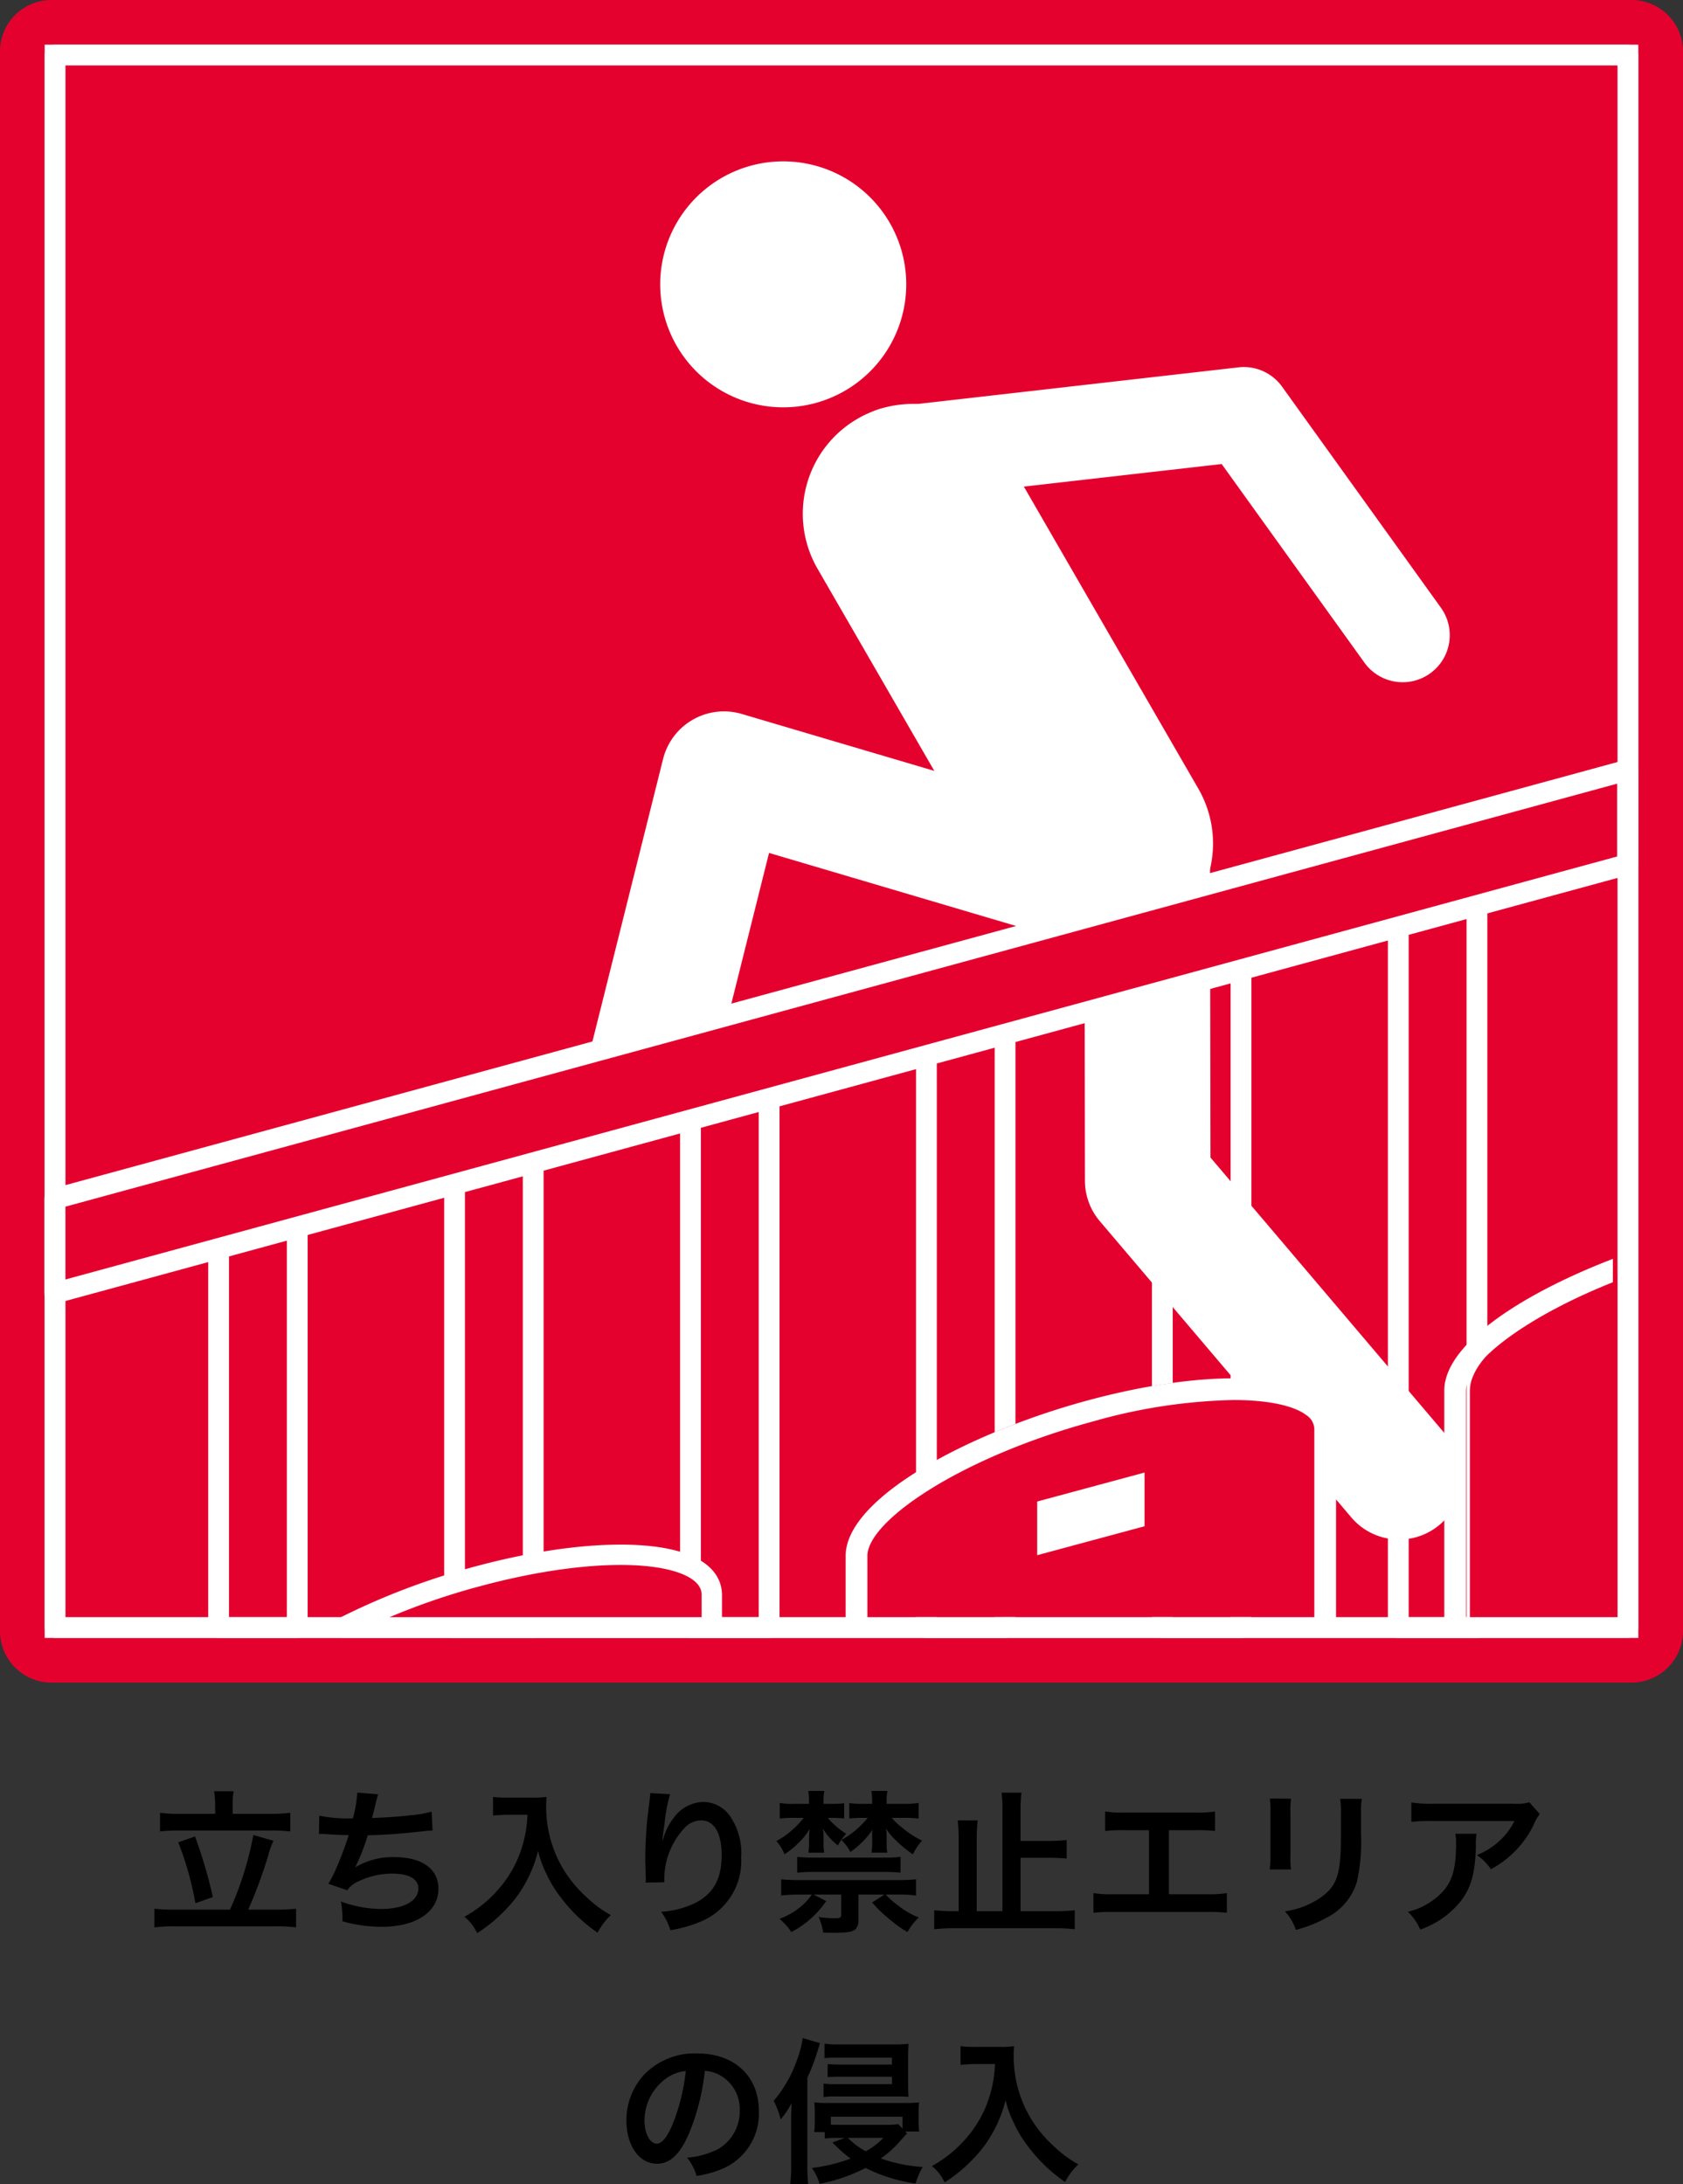
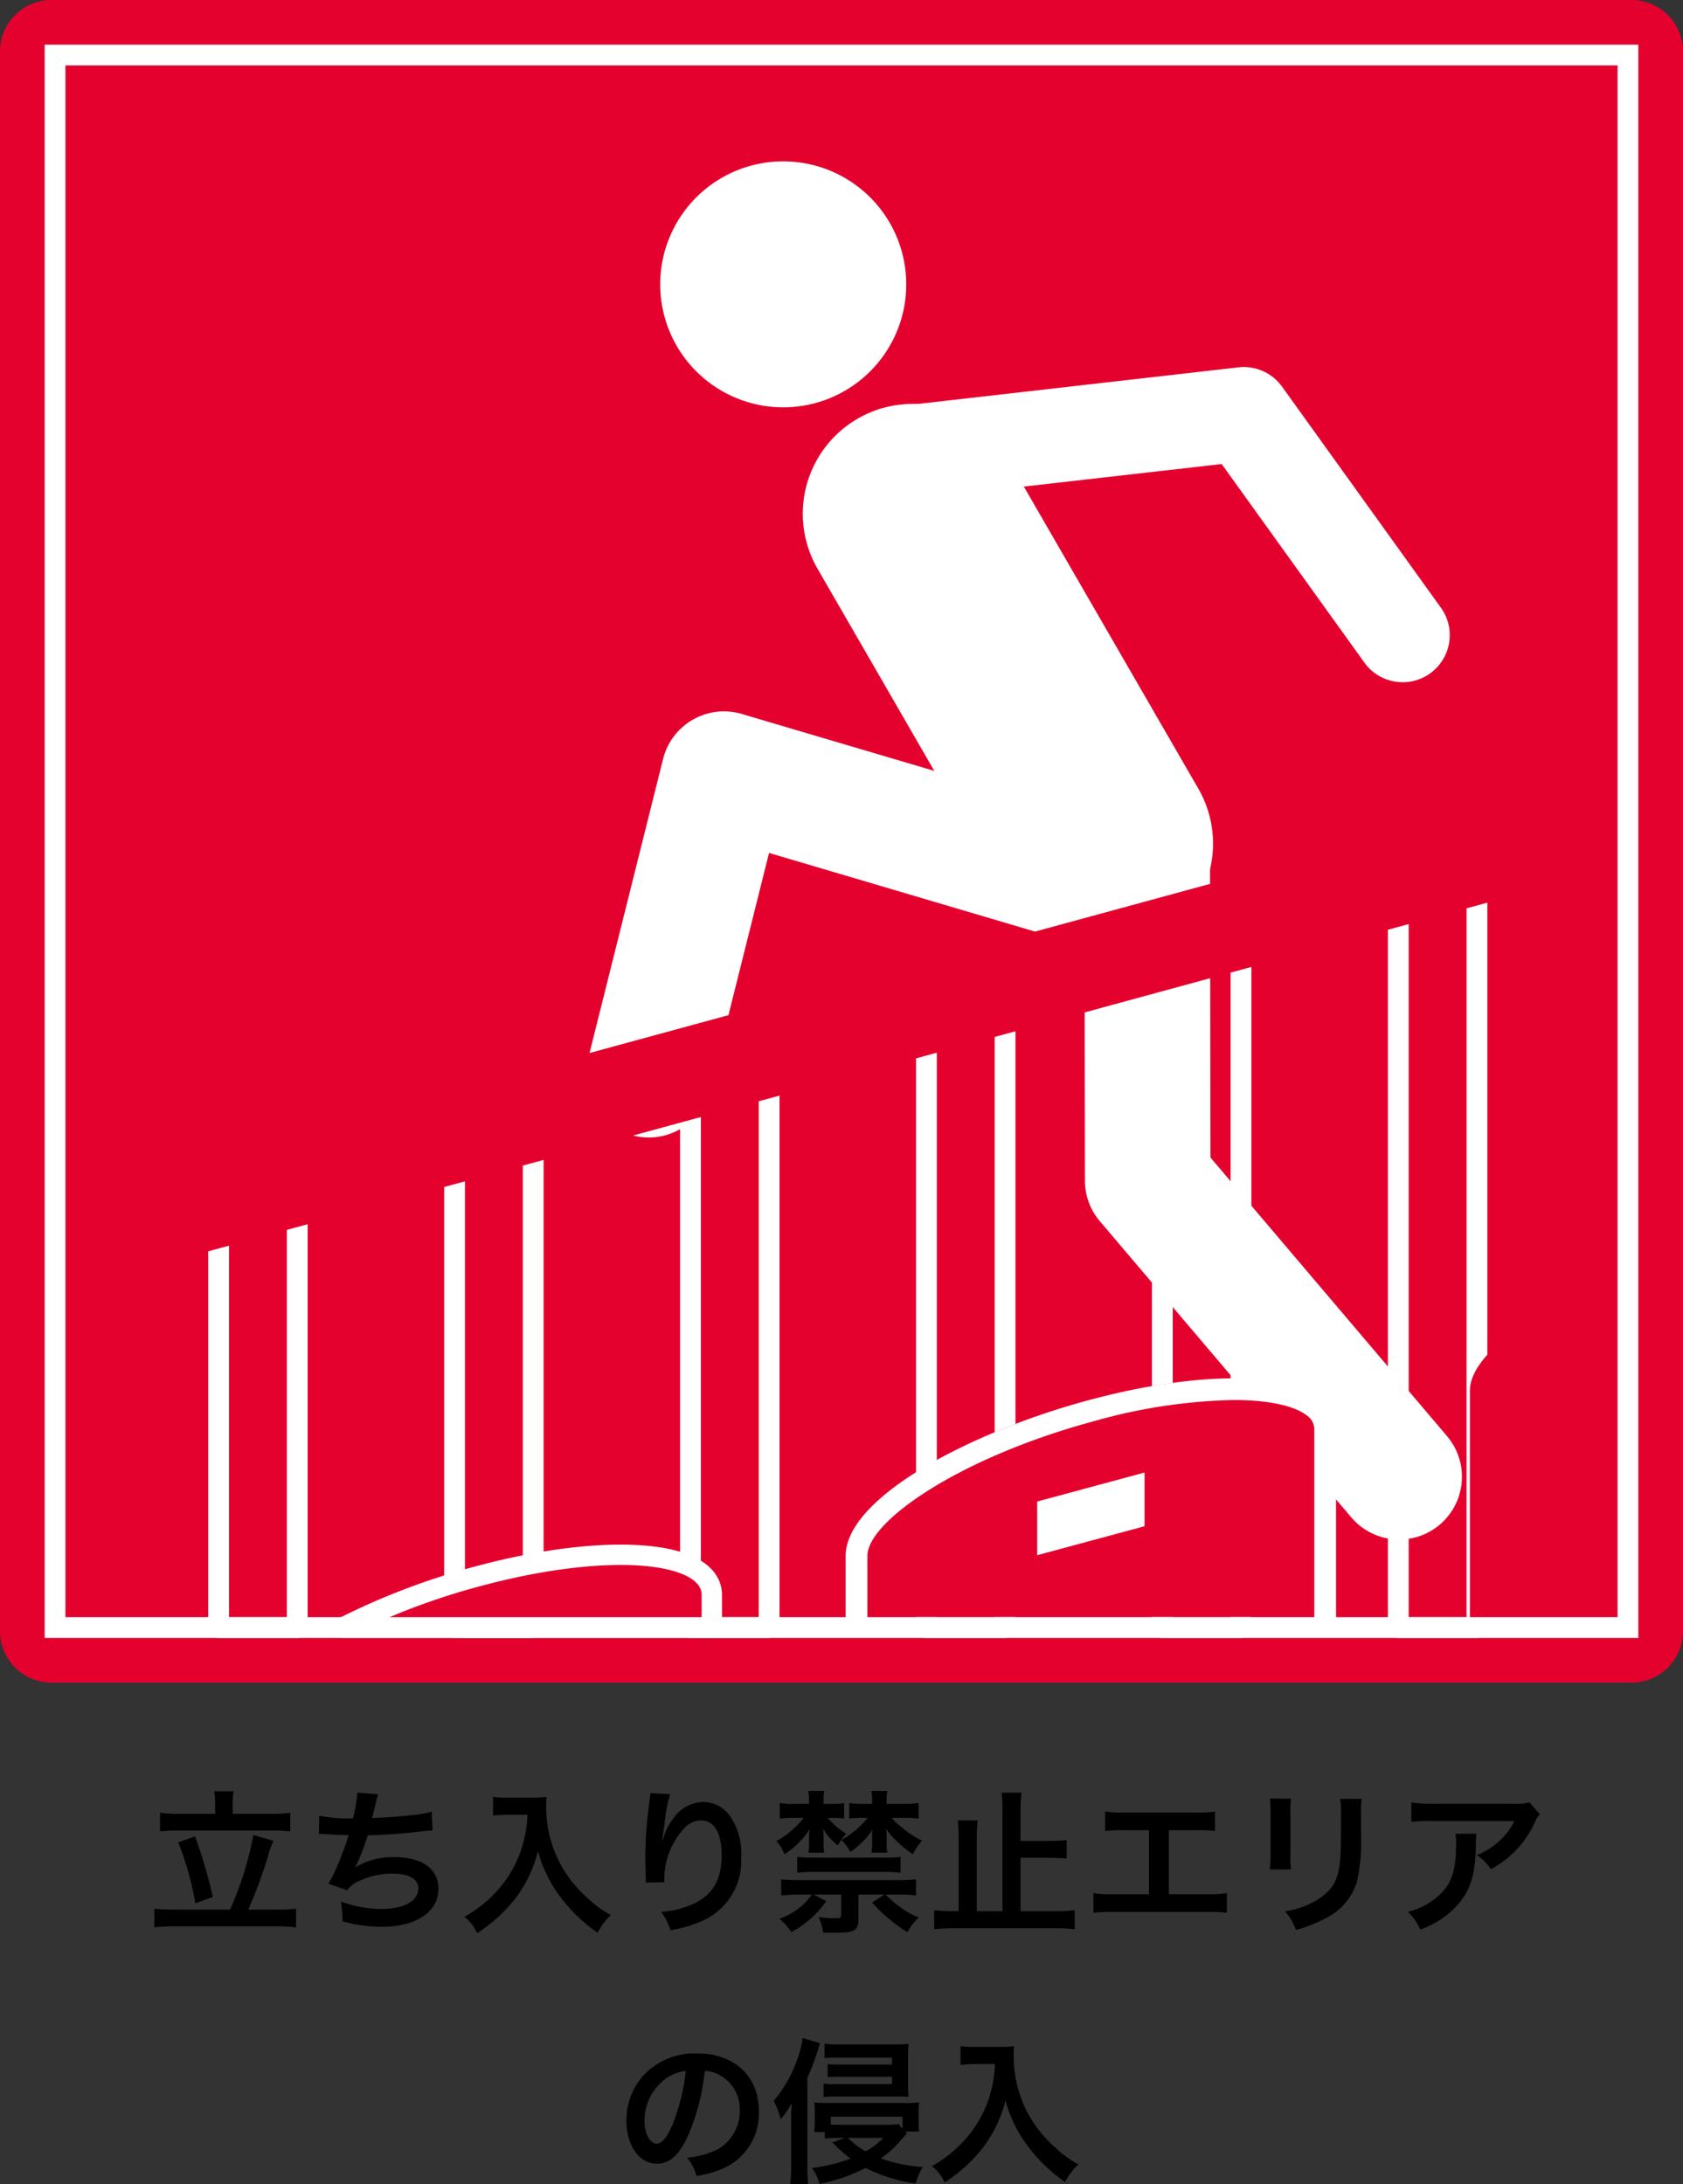
<svg xmlns="http://www.w3.org/2000/svg" width="162" height="210.291" viewBox="0 0 162 210.291">
  <rect x="0" y="0" width="162" height="210.291" fill="#333333" stroke="none" />
  <g id="グループ_466" data-name="グループ 466" transform="translate(3955 -2166.003)">
    <g id="グループ_419" data-name="グループ 419" transform="translate(-3955 2166.003)">
      <path id="長方形_1407" data-name="長方形 1407" d="M4.96,0H157.04A4.96,4.96,0,0,1,162,4.96V157.04A4.961,4.961,0,0,1,157.039,162H4.961A4.961,4.961,0,0,1,0,157.04V4.96A4.96,4.96,0,0,1,4.96,0Z" fill="#e5012e" />
      <rect id="長方形_1408" data-name="長方形 1408" width="151.402" height="151.402" transform="translate(5.299 5.299)" fill="#e5012e" />
-       <rect id="長方形_1409" data-name="長方形 1409" width="151.402" height="151.402" transform="translate(5.299 5.299)" fill="none" stroke="#fff" stroke-linecap="round" stroke-linejoin="round" stroke-width="1.984" />
      <path id="パス_24986" data-name="パス 24986" d="M81.467,20.179A11.841,11.841,0,1,1,65.179,16.3a11.839,11.839,0,0,1,16.288,3.88" transform="translate(4.008 0.992)" fill="#fff" />
      <path id="パス_24987" data-name="パス 24987" d="M77.677,37.823a10.576,10.576,0,0,0-3.87,14.448L92.1,83.951a10.577,10.577,0,1,0,18.318-10.579L92.125,41.693a10.576,10.576,0,0,0-14.448-3.87" transform="translate(4.885 2.484)" fill="#fff" />
      <path id="パス_24988" data-name="パス 24988" d="M114.058,33.113l-33.743,3.85a4.532,4.532,0,1,0,1.029,9.006l31.1-3.548,13.739,19.12a4.532,4.532,0,1,0,7.362-5.289l-15.29-21.281a4.533,4.533,0,0,0-4.195-1.859" transform="translate(5.151 2.257)" fill="#fff" />
      <path id="パス_24989" data-name="パス 24989" d="M63.139,64.914A6.044,6.044,0,0,0,60.273,68.7L53.048,97.6a6.043,6.043,0,1,0,11.725,2.931l5.7-22.786,29.367,8.686a6.043,6.043,0,1,0,3.428-11.59L67.85,64.366a6.042,6.042,0,0,0-4.711.548" transform="translate(3.553 4.375)" fill="#fff" />
      <rect id="長方形_1410" data-name="長方形 1410" width="7.571" height="43.806" transform="translate(21.043 112.896)" fill="none" stroke="#fff" stroke-linecap="round" stroke-linejoin="round" stroke-width="2" />
      <rect id="長方形_1411" data-name="長方形 1411" width="7.571" height="49.005" transform="translate(43.754 107.697)" fill="none" stroke="#fff" stroke-linecap="round" stroke-linejoin="round" stroke-width="2" />
      <rect id="長方形_1412" data-name="長方形 1412" width="7.571" height="55.334" transform="translate(66.463 101.367)" fill="none" stroke="#fff" stroke-linecap="round" stroke-linejoin="round" stroke-width="2" />
      <rect id="長方形_1413" data-name="長方形 1413" width="7.571" height="60.307" transform="translate(89.174 96.395)" fill="none" stroke="#fff" stroke-linecap="round" stroke-linejoin="round" stroke-width="2" />
      <rect id="長方形_1414" data-name="長方形 1414" width="7.571" height="66.184" transform="translate(111.884 90.517)" fill="none" stroke="#fff" stroke-linecap="round" stroke-linejoin="round" stroke-width="2" />
      <rect id="長方形_1415" data-name="長方形 1415" width="7.571" height="71.611" transform="translate(134.595 85.091)" fill="none" stroke="#fff" stroke-linecap="round" stroke-linejoin="round" stroke-width="2" />
      <path id="パス_24990" data-name="パス 24990" d="M103.8,69.793a6.048,6.048,0,0,0-6.036,6.054l.052,33.074a6.033,6.033,0,0,0,1.438,3.9l24.212,28.525a6.044,6.044,0,0,0,9.216-7.822l-22.781-26.837c-.006-3.854-.048-30.86-.048-30.86a6.047,6.047,0,0,0-6.054-6.035" transform="translate(6.616 4.762)" fill="#fff" />
      <path id="パス_25003" data-name="パス 25003" d="M4.981,110.687v9.084l151.4-41.281V69.406Z" transform="translate(0.286 4.735)" fill="#e5012e" />
-       <path id="パス_25004" data-name="パス 25004" d="M4.981,110.687v9.084l151.4-41.281V69.406Z" transform="translate(0.286 4.735)" fill="none" stroke="#fff" stroke-linecap="round" stroke-linejoin="round" stroke-width="2" />
      <path id="パス_25005" data-name="パス 25005" d="M132.5,126.054v22.834h15.18V114.514c-8.829,3.453-15.18,8.091-15.18,11.54" transform="translate(8.986 7.813)" fill="#e5012e" />
-       <path id="パス_25006" data-name="パス 25006" d="M132.286,148.96V126.126c0-2.632,5.538-6.986,14.133-10.414v-2.249c-8.724,3.35-16.225,8.207-16.225,12.663V148.96Z" transform="translate(8.829 7.741)" fill="#fff" />
      <path id="パス_25007" data-name="パス 25007" d="M122.087,147.214V128.14c0-4.355-10.1-5.156-22.556-1.794s-22.556,9.617-22.556,13.971v6.9Z" transform="translate(5.198 8.479)" fill="#e5012e" />
      <path id="パス_25008" data-name="パス 25008" d="M66.458,147.141v-3.135c0-4.353-10.1-5.156-22.558-1.792a66.583,66.583,0,0,0-12.945,4.928Z" transform="translate(2.058 9.561)" fill="#e5012e" />
      <rect id="長方形_1416" data-name="長方形 1416" width="151.402" height="151.402" transform="translate(5.299 5.299)" fill="none" stroke="#fff" stroke-width="2" />
      <path id="パス_25009" data-name="パス 25009" d="M103.845,137.891,93.509,140.68v-5.168l10.336-2.79Z" transform="translate(6.326 9.055)" fill="#fff" />
      <path id="パス_25010" data-name="パス 25010" d="M78.345,148.226v-6.9c0-3.349,8.946-9.5,21.782-12.962a52.977,52.977,0,0,1,13.448-2.046c3.466,0,5.876.58,7.02,1.456a1.64,1.64,0,0,1,.769,1.374v19.073h2.093V129.152a3.744,3.744,0,0,0-1.59-3.034c-3.392-2.6-12.14-2.508-22.285.231-11.31,3.053-23.33,9.343-23.33,14.981v6.9Z" transform="translate(5.148 8.476)" fill="#fff" />
      <path id="パス_25011" data-name="パス 25011" d="M66.458,147.141v-3.135c0-4.353-10.1-5.156-22.558-1.792a66.583,66.583,0,0,0-12.945,4.928Z" transform="translate(2.058 9.561)" fill="none" stroke="#fff" stroke-linecap="round" stroke-linejoin="round" stroke-width="1.959" />
      <path id="パス_29727" data-name="パス 29727" d="M-60.96-10.365h-3.42a12.361,12.361,0,0,1-1.89-.105v1.8a16.229,16.229,0,0,1,1.89-.09h8.715a16.9,16.9,0,0,1,1.935.09v-1.8a13.162,13.162,0,0,1-1.935.105H-59.28v-1.02a5.6,5.6,0,0,1,.1-1.155h-1.89a6.063,6.063,0,0,1,.1,1.17Zm-3.9,9.225a17.192,17.192,0,0,1-1.95-.09V.57a13.8,13.8,0,0,1,1.95-.1h9.78a13.39,13.39,0,0,1,1.905.1v-1.8a16.7,16.7,0,0,1-1.905.09h-2.7a45.349,45.349,0,0,0,1.92-5.19,8,8,0,0,1,.51-1.44l-1.935-.555a31.6,31.6,0,0,1-2.25,7.185Zm.345-6.48a30.149,30.149,0,0,1,1.65,5.865l1.68-.6A46.32,46.32,0,0,0-62.9-8.19Zm13.545-.81h.12c.12,0,.27,0,.48.015.795.06,1.47.09,2.265.1a33.962,33.962,0,0,1-1.26,3.33,10.085,10.085,0,0,1-.7,1.35l1.815.63a2.544,2.544,0,0,1,1.1-.87,7.584,7.584,0,0,1,3.225-.735c1.62,0,2.52.51,2.52,1.44,0,1.2-1.41,1.965-3.585,1.965a11.414,11.414,0,0,1-3.87-.72,8.537,8.537,0,0,1,.15,1.905A13.7,13.7,0,0,0-44.9.51c3.285,0,5.43-1.44,5.43-3.66,0-1.905-1.575-3.045-4.215-3.045a6.977,6.977,0,0,0-3.78.975v-.03A19.946,19.946,0,0,0-46.275-8.3c1.875-.045,3.195-.15,5.37-.39.39-.045.525-.06.87-.075l-.09-1.815a10.233,10.233,0,0,1-1.92.345c-.99.12-2.685.24-3.825.27.09-.285.09-.285.36-1.41a8.382,8.382,0,0,1,.24-.87l-2.01-.165A12.87,12.87,0,0,1-47.7-9.93a13.8,13.8,0,0,1-3.24-.255Zm20.07-1.845a11.854,11.854,0,0,1-.5,3.03,11.1,11.1,0,0,1-2.565,4.44A11.849,11.849,0,0,1-36.975-.45a4.207,4.207,0,0,1,1.23,1.575,14.985,14.985,0,0,0,3.72-3.39A12.583,12.583,0,0,0-29.88-6.8a9.7,9.7,0,0,0,.765,2.13,11.423,11.423,0,0,0,1.32,2.22A15.115,15.115,0,0,0-24.15,1.08,6.366,6.366,0,0,1-22.875-.615a10.735,10.735,0,0,1-2.22-1.62,12.135,12.135,0,0,1-2.4-2.88,11.614,11.614,0,0,1-1.605-5.94A7.078,7.078,0,0,1-29.055-12a8.174,8.174,0,0,1-1.365.075h-2.385A9.133,9.133,0,0,1-34.215-12v1.8c.585-.045,1.035-.075,1.44-.075Zm11.82-2.085a3.525,3.525,0,0,1-.045.51l-.225,1.86c-.12,1.035-.21,2.7-.21,3.915,0,.3.03,1.41.045,1.845v.285a1.166,1.166,0,0,1-.015.2l1.8-.03V-4.1A7.192,7.192,0,0,1-15.84-8.94a2.233,2.233,0,0,1,1.62-.795c1.29,0,2.01,1.2,2.01,3.36,0,2.28-.8,3.7-2.535,4.59A8.756,8.756,0,0,1-18.03-.93,5.738,5.738,0,0,1-17.145.84,12.792,12.792,0,0,0-14.2,0a6.3,6.3,0,0,0,3.87-6.165,6.282,6.282,0,0,0-1.08-3.99,3.141,3.141,0,0,0-2.565-1.35,3.581,3.581,0,0,0-2.85,1.53,6.064,6.064,0,0,0-.945,1.785,3.293,3.293,0,0,1-.09.33h-.045c.03-.36.09-.87.195-1.5a14.714,14.714,0,0,1,.54-2.895ZM-3.525-2.595a6.135,6.135,0,0,1-.765.9A6.742,6.742,0,0,1-6.645-.255,5.361,5.361,0,0,1-5.505,1.02a9.252,9.252,0,0,0,3.36-2.985l-1.215-.63H-.7V-.7c0,.345-.09.39-.675.39a11.749,11.749,0,0,1-1.5-.12,5.369,5.369,0,0,1,.435,1.5c.54.015.84.015,1.095.015C-.045,1.08.405,1,.7.72A1.257,1.257,0,0,0,.96-.105v-2.49H3.465L2.28-1.83A10.7,10.7,0,0,0,3.78-.36,12.667,12.667,0,0,0,5.67,1.02a6.023,6.023,0,0,1,1.095-1.4A7.936,7.936,0,0,1,4.77-1.545a7.447,7.447,0,0,1-1.185-1.05h1.32A11.994,11.994,0,0,1,6.5-2.5v-1.56c-.465.045-.975.075-1.65.075h-9.63c-.69,0-1.245-.03-1.7-.075V-2.5a14.192,14.192,0,0,1,1.71-.09Zm5.37-7.38A8.538,8.538,0,0,1-.69-7.845,4.092,4.092,0,0,1,.18-6.69,8.328,8.328,0,0,0,2.325-8.85a2.359,2.359,0,0,0-.045.72v.6a5.05,5.05,0,0,1-.075.9h1.53a3.955,3.955,0,0,1-.06-.885V-8.1a4.192,4.192,0,0,0-.06-.84,5.737,5.737,0,0,0,.96,1.14,11.736,11.736,0,0,0,1.62,1.335,5.928,5.928,0,0,1,.885-1.32A9.42,9.42,0,0,1,5.025-9.15a5.047,5.047,0,0,1-.855-.825H5.325A8.994,8.994,0,0,1,6.75-9.9v-1.515a8.474,8.474,0,0,1-1.455.09H3.675v-.21A4.452,4.452,0,0,1,3.75-12.57H2.2a6.119,6.119,0,0,1,.075,1.035v.21H1.455A8.83,8.83,0,0,1,.075-11.4v1.485a11.066,11.066,0,0,1,1.305-.06Zm-3.555,0a9.876,9.876,0,0,1,1.29.06v-1.47a9.5,9.5,0,0,1-1.335.06H-2.4v-.21a4.531,4.531,0,0,1,.075-1.035H-3.87A5.9,5.9,0,0,1-3.8-11.535v.21H-5.22a6.592,6.592,0,0,1-1.395-.09V-9.9A8.065,8.065,0,0,1-5.25-9.975h.93A7.169,7.169,0,0,1-5.28-8.94a7.619,7.619,0,0,1-1.665,1.2,3.853,3.853,0,0,1,.78,1.275A8.537,8.537,0,0,0-4.755-7.62a5.8,5.8,0,0,0,1.02-1.3,6.611,6.611,0,0,0-.06.81v.57a7.79,7.79,0,0,1-.06.915H-2.34a5.09,5.09,0,0,1-.06-.9v-.645a3.817,3.817,0,0,0-.075-.78A6.04,6.04,0,0,0-1.02-7.32a4.932,4.932,0,0,1,.8-1.125,7.319,7.319,0,0,1-1.77-1.53Zm6.72,3.75a9.419,9.419,0,0,1-1.455.075H-3.48a11.113,11.113,0,0,1-1.455-.075v1.53A12.867,12.867,0,0,1-3.5-4.77h7.08a13.2,13.2,0,0,1,1.425.075ZM16.56-.99V-6.135h2.7c.6,0,1.185.03,1.74.075V-7.845a15.278,15.278,0,0,1-1.74.09h-2.7v-2.91a14.2,14.2,0,0,1,.09-1.74H14.73a11.03,11.03,0,0,1,.09,1.74V-.99H12.345V-7.935a15.639,15.639,0,0,1,.09-1.8h-1.92a15.825,15.825,0,0,1,.09,1.8V-.99H10.17a17.941,17.941,0,0,1-1.92-.09V.75a16.836,16.836,0,0,1,1.92-.1h9.72a15.446,15.446,0,0,1,1.89.1V-1.08a17.351,17.351,0,0,1-1.89.09Zm14.28-7.8h2.52a15.259,15.259,0,0,1,1.92.075V-10.59a10.842,10.842,0,0,1-1.95.1H26.655a10.842,10.842,0,0,1-1.95-.1v1.875a15.407,15.407,0,0,1,1.92-.075h2.3v6.165H25.53a10.744,10.744,0,0,1-1.95-.105V-.84A15.407,15.407,0,0,1,25.5-.915h9a15.407,15.407,0,0,1,1.92.075V-2.73a10.744,10.744,0,0,1-1.95.105H30.84Zm9.72-3.045a9.471,9.471,0,0,1,.06,1.35V-6.36a10.817,10.817,0,0,1-.075,1.35H42.6a7.241,7.241,0,0,1-.06-1.32v-4.14a7.625,7.625,0,0,1,.06-1.35Zm6.765.03A7.9,7.9,0,0,1,47.4-10.38V-8.5c0,1.2-.015,1.86-.075,2.5-.165,1.98-.66,2.895-2.07,3.825a8.091,8.091,0,0,1-3.24,1.2A5.124,5.124,0,0,1,43.065.81,12.688,12.688,0,0,0,45.99-.345a5.745,5.745,0,0,0,2.955-3.5,17.717,17.717,0,0,0,.39-4.545V-10.41a7.115,7.115,0,0,1,.075-1.4Zm18.21.33a4.129,4.129,0,0,1-1.455.135H56.25a11.959,11.959,0,0,1-2.07-.12v1.875a14.418,14.418,0,0,1,2.04-.09H64.1a6.22,6.22,0,0,1-1.425,1.9,6.956,6.956,0,0,1-2.19,1.38,5.07,5.07,0,0,1,1.35,1.365,9.383,9.383,0,0,0,1.8-1.245,9.519,9.519,0,0,0,2.31-3.015,4.169,4.169,0,0,1,.6-1.05ZM58.41-8.445a3.8,3.8,0,0,1,.075.9c0,2.835-.48,4.125-2.01,5.34A6.916,6.916,0,0,1,53.85-.93,5.3,5.3,0,0,1,55.035.78a8.667,8.667,0,0,0,3.87-2.7c1.02-1.305,1.425-2.745,1.485-5.31a6.886,6.886,0,0,1,.06-1.215Zm-72.24,22.83a3.278,3.278,0,0,1,1.515.45,3.716,3.716,0,0,1,1.845,3.33,4.2,4.2,0,0,1-2.085,3.75,7.972,7.972,0,0,1-2.985.825,4.785,4.785,0,0,1,.915,1.755,9.807,9.807,0,0,0,2.355-.63A5.779,5.779,0,0,0-8.625,18.27c0-3.375-2.34-5.565-5.94-5.565a6.733,6.733,0,0,0-5.16,2.1,6.443,6.443,0,0,0-1.65,4.365c0,2.415,1.23,4.155,2.94,4.155,1.23,0,2.19-.885,3.045-2.82A21.7,21.7,0,0,0-13.83,14.385Zm-1.83.015a19.769,19.769,0,0,1-1.245,5.07c-.54,1.29-1.05,1.92-1.545,1.92-.66,0-1.185-.975-1.185-2.2a5.022,5.022,0,0,1,2.04-4.05A3.818,3.818,0,0,1-15.66,14.4ZM5.46,20.22H6.81a6.6,6.6,0,0,1-.06-.96v-.885a8.584,8.584,0,0,1,.045-.96,12.017,12.017,0,0,1-1.47.06H-1.89a11.264,11.264,0,0,1-1.4-.06q.045.45.045.9v1a7.02,7.02,0,0,1-.06.96h1.02V20.9a7.221,7.221,0,0,1,1.1-.06H-.36l-1.185.435A14.108,14.108,0,0,0,.2,22.83a16.1,16.1,0,0,1-3.72.9,4.992,4.992,0,0,1,.735,1.53,16.512,16.512,0,0,0,4.425-1.53,15.73,15.73,0,0,0,4.815,1.5,7.272,7.272,0,0,1,.69-1.59,15.279,15.279,0,0,1-4.035-.825A10.34,10.34,0,0,0,4.86,21.27c.39-.45.675-.765.78-.87Zm-2.1.615a7.045,7.045,0,0,1-1.695,1.29A6.9,6.9,0,0,1-.06,20.835ZM-1.7,18.8H5.2V19.95l-.39-.435a8.823,8.823,0,0,1-1.2.06h-4.65c-.27,0-.42,0-.66-.015Zm5.88-5.025H-.825c-.57,0-.825-.015-1.185-.045v1.26c.345-.03.675-.045,1.185-.045h5.01v.72H-1.35A5.9,5.9,0,0,1-2.4,15.6v1.305a7.346,7.346,0,0,1,1.05-.06h5.8c.66,0,.96.015,1.335.03a9.859,9.859,0,0,1-.045-1.125V12.945c0-.465.015-.81.045-1.17a9.413,9.413,0,0,1-1.245.06H-1.05a7.563,7.563,0,0,1-1.26-.075v1.395c.315-.03.69-.045,1.2-.045H4.185ZM-3.96,15.045A19.147,19.147,0,0,0-3,12.54c.12-.39.195-.645.255-.825L-4.41,11.22a8.985,8.985,0,0,1-.51,2.01A12.248,12.248,0,0,1-7.2,17.265a8.451,8.451,0,0,1,.675,1.785,8.883,8.883,0,0,0,1.05-1.56c-.03.75-.045,1.11-.045,1.62v4.425a12.814,12.814,0,0,1-.09,1.755h1.725c-.045-.57-.075-1.065-.075-1.74Zm18.06-1.32a11.854,11.854,0,0,1-.5,3.03,11.1,11.1,0,0,1-2.565,4.44A11.849,11.849,0,0,1,8.025,23.55a4.207,4.207,0,0,1,1.23,1.575,14.985,14.985,0,0,0,3.72-3.39A12.583,12.583,0,0,0,15.12,17.2a9.7,9.7,0,0,0,.765,2.13,11.423,11.423,0,0,0,1.32,2.22A15.115,15.115,0,0,0,20.85,25.08a6.366,6.366,0,0,1,1.275-1.695,10.735,10.735,0,0,1-2.22-1.62,12.135,12.135,0,0,1-2.4-2.88,11.614,11.614,0,0,1-1.605-5.94A7.078,7.078,0,0,1,15.945,12a8.174,8.174,0,0,1-1.365.075H12.195A9.133,9.133,0,0,1,10.785,12v1.8c.585-.045,1.035-.075,1.44-.075Z" transform="translate(81.673 185.001)" />
    </g>
  </g>
</svg>